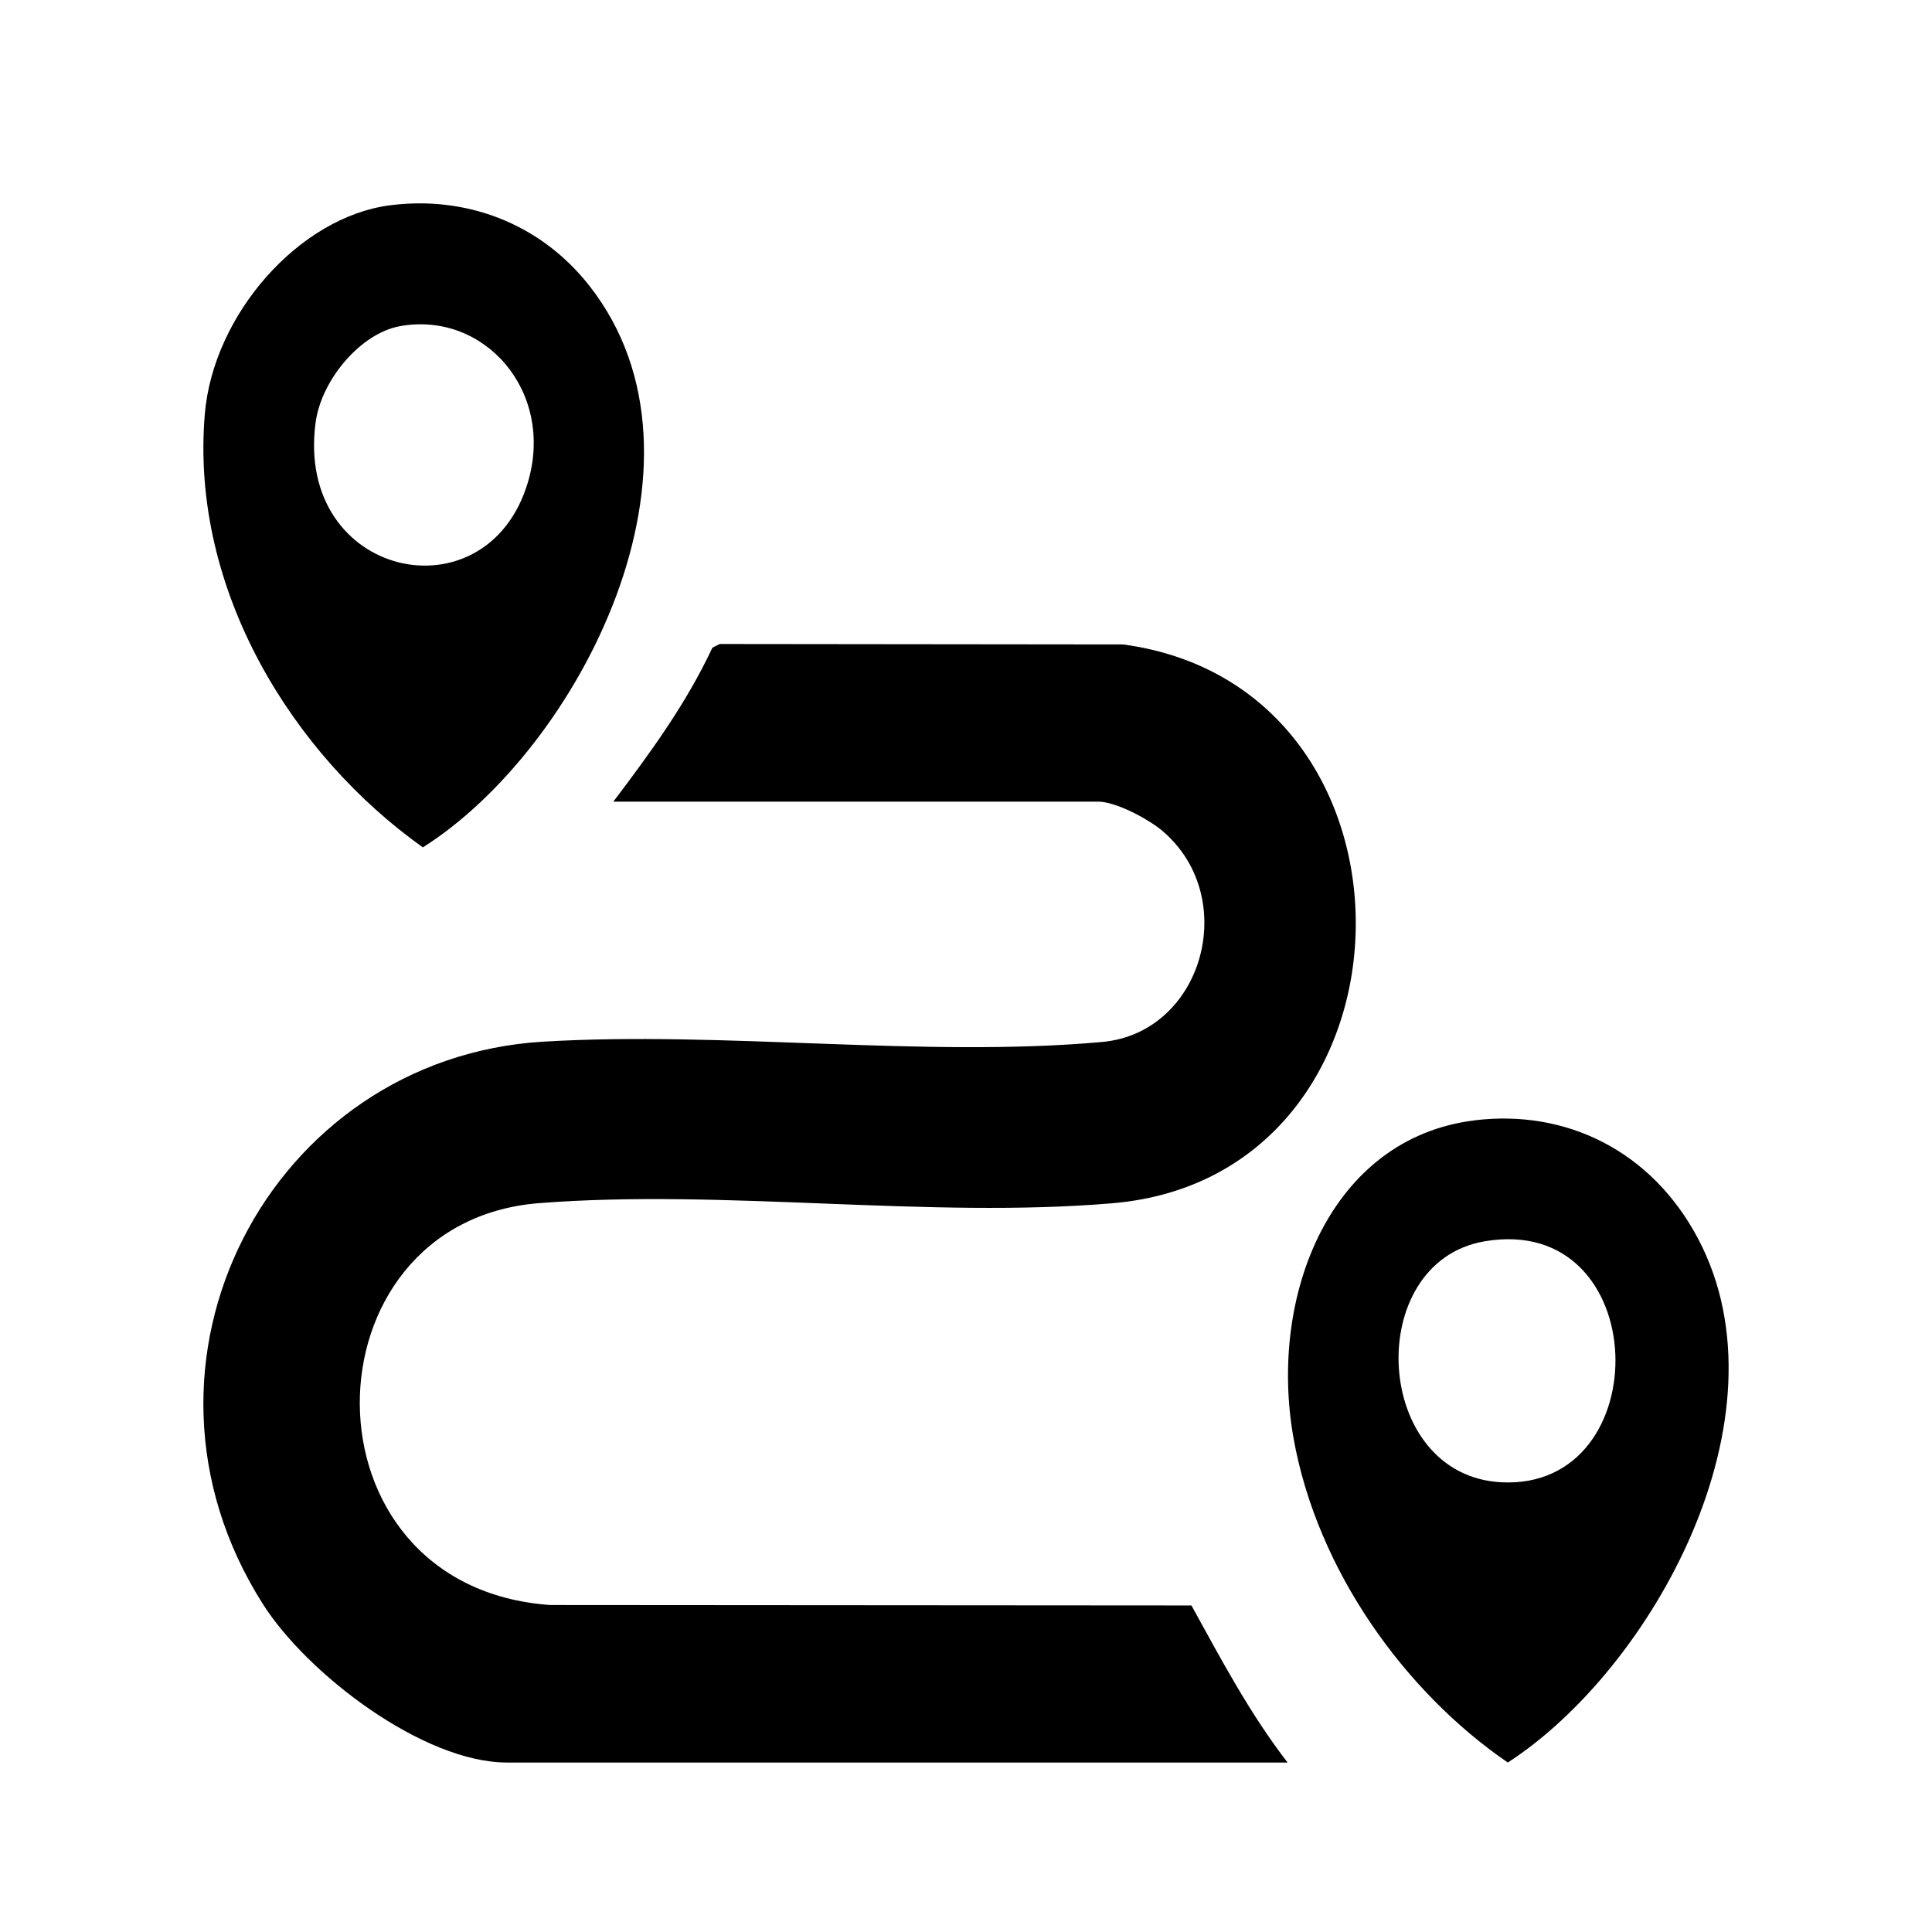
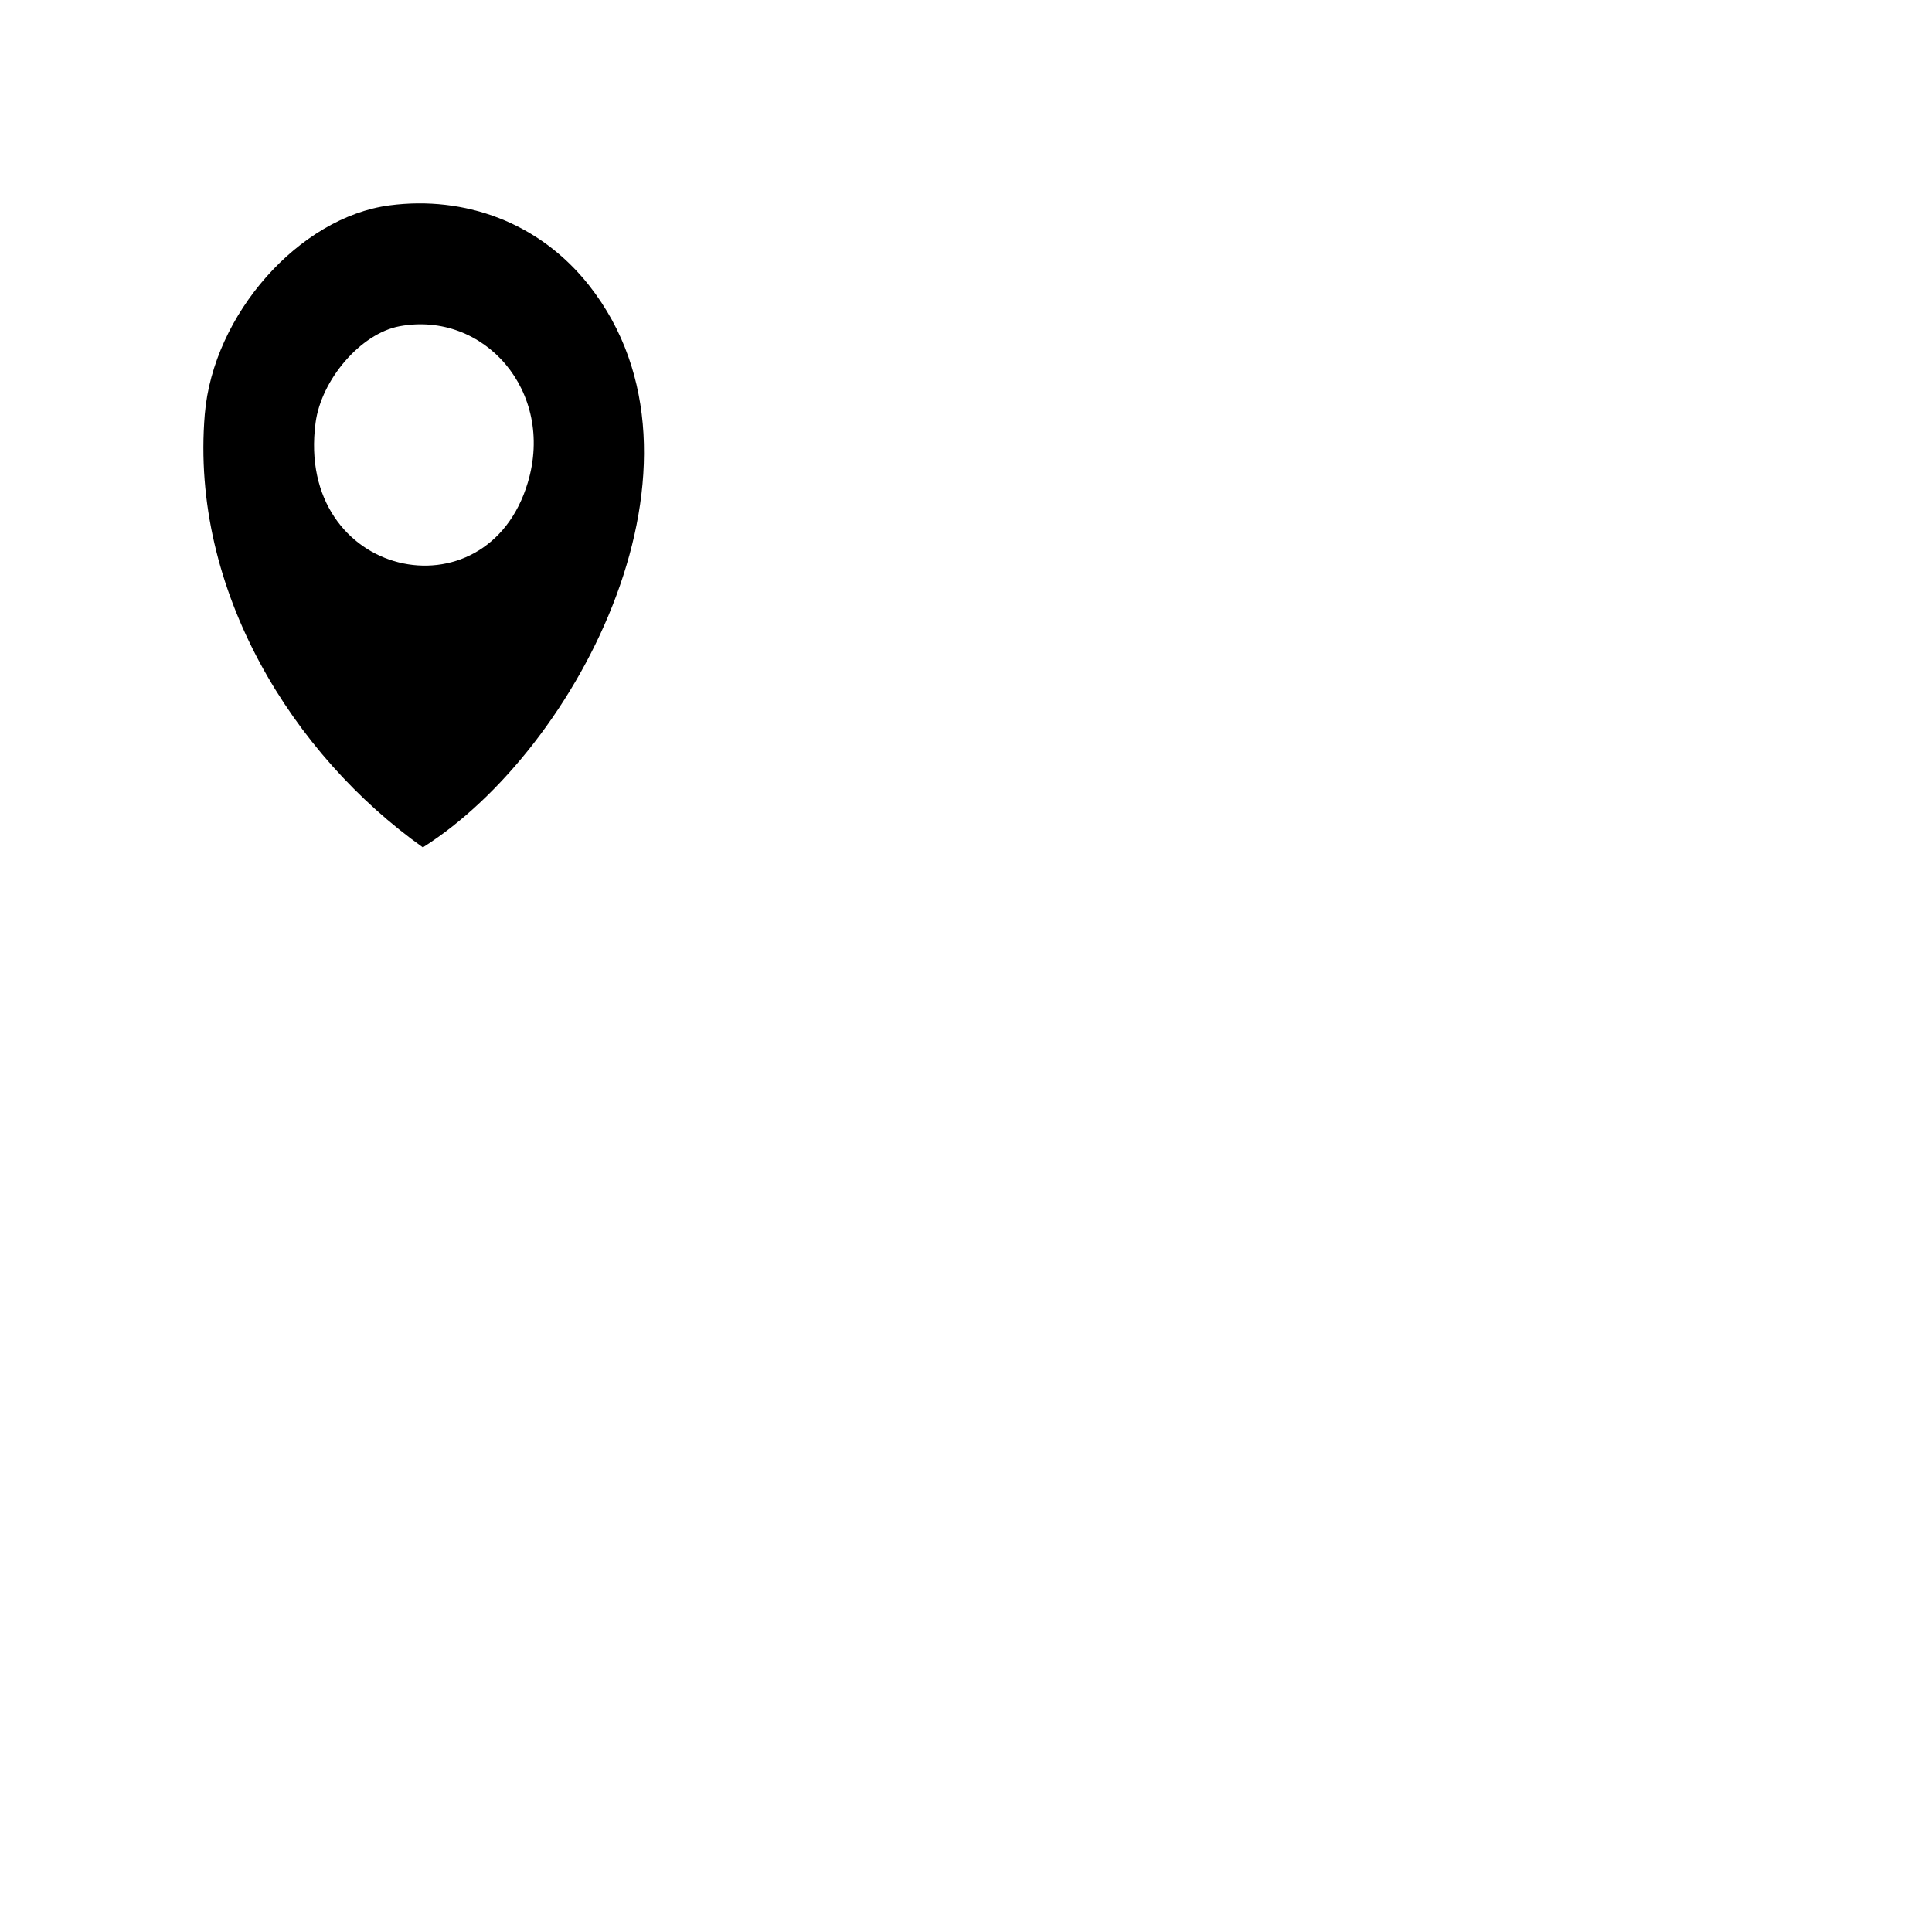
<svg xmlns="http://www.w3.org/2000/svg" width="57px" height="57px" viewBox="0 0 57 57" version="1.1">
  <title>Artboard</title>
  <g id="Artboard" stroke="none" stroke-width="1" fill="none" fill-rule="evenodd">
    <g id="ico-city" transform="translate(6, 6)" fill="#000000" fill-rule="nonzero">
-       <path d="M12.095,17.651 C13.179,16.221 14.246,14.759 15.018,13.109 L15.233,13 L27.135,13.013 C36.487,14.275 36.187,28.7 26.826,29.499 C21.398,29.962 15.355,29.069 9.91,29.496 C2.887,30.044 2.707,40.818 10.229,41.353 L29.151,41.366 C30.028,42.958 30.879,44.566 31.988,46 L8.957,46 C6.493,46 3.071,43.398 1.752,41.319 C-2.769,34.191 1.985,25.22 10.016,24.733 C15.349,24.411 21.26,25.214 26.512,24.742 C29.477,24.476 30.601,20.513 28.32,18.535 C27.905,18.175 26.927,17.651 26.403,17.651 L12.095,17.651 L12.095,17.651 Z" id="Path" />
-       <path d="M37.496,27.054 C40.205,26.72 42.735,27.951 44.107,30.561 C46.866,35.817 42.736,43.248 38.485,46 C35.457,43.926 32.858,40.336 32.162,36.424 C31.414,32.211 33.262,27.577 37.498,27.055 L37.496,27.054 Z M37.798,30.623 C34.198,31.238 34.488,37.538 38.297,37.732 C42.937,37.969 42.783,29.769 37.798,30.623 Z" id="Shape" />
      <path d="M5.49,0.059 C7.708,-0.233 9.919,0.56 11.388,2.431 C15.458,7.615 11.079,16.093 6.476,19 C2.66,16.289 -0.394,11.433 0.042,6.223 C0.288,3.278 2.823,0.411 5.49,0.059 Z M5.79,3.625 C4.638,3.839 3.477,5.206 3.31,6.475 C2.707,11.053 8.362,12.286 9.572,8.237 C10.378,5.543 8.279,3.166 5.79,3.625 Z" id="Shape" />
    </g>
  </g>
</svg>